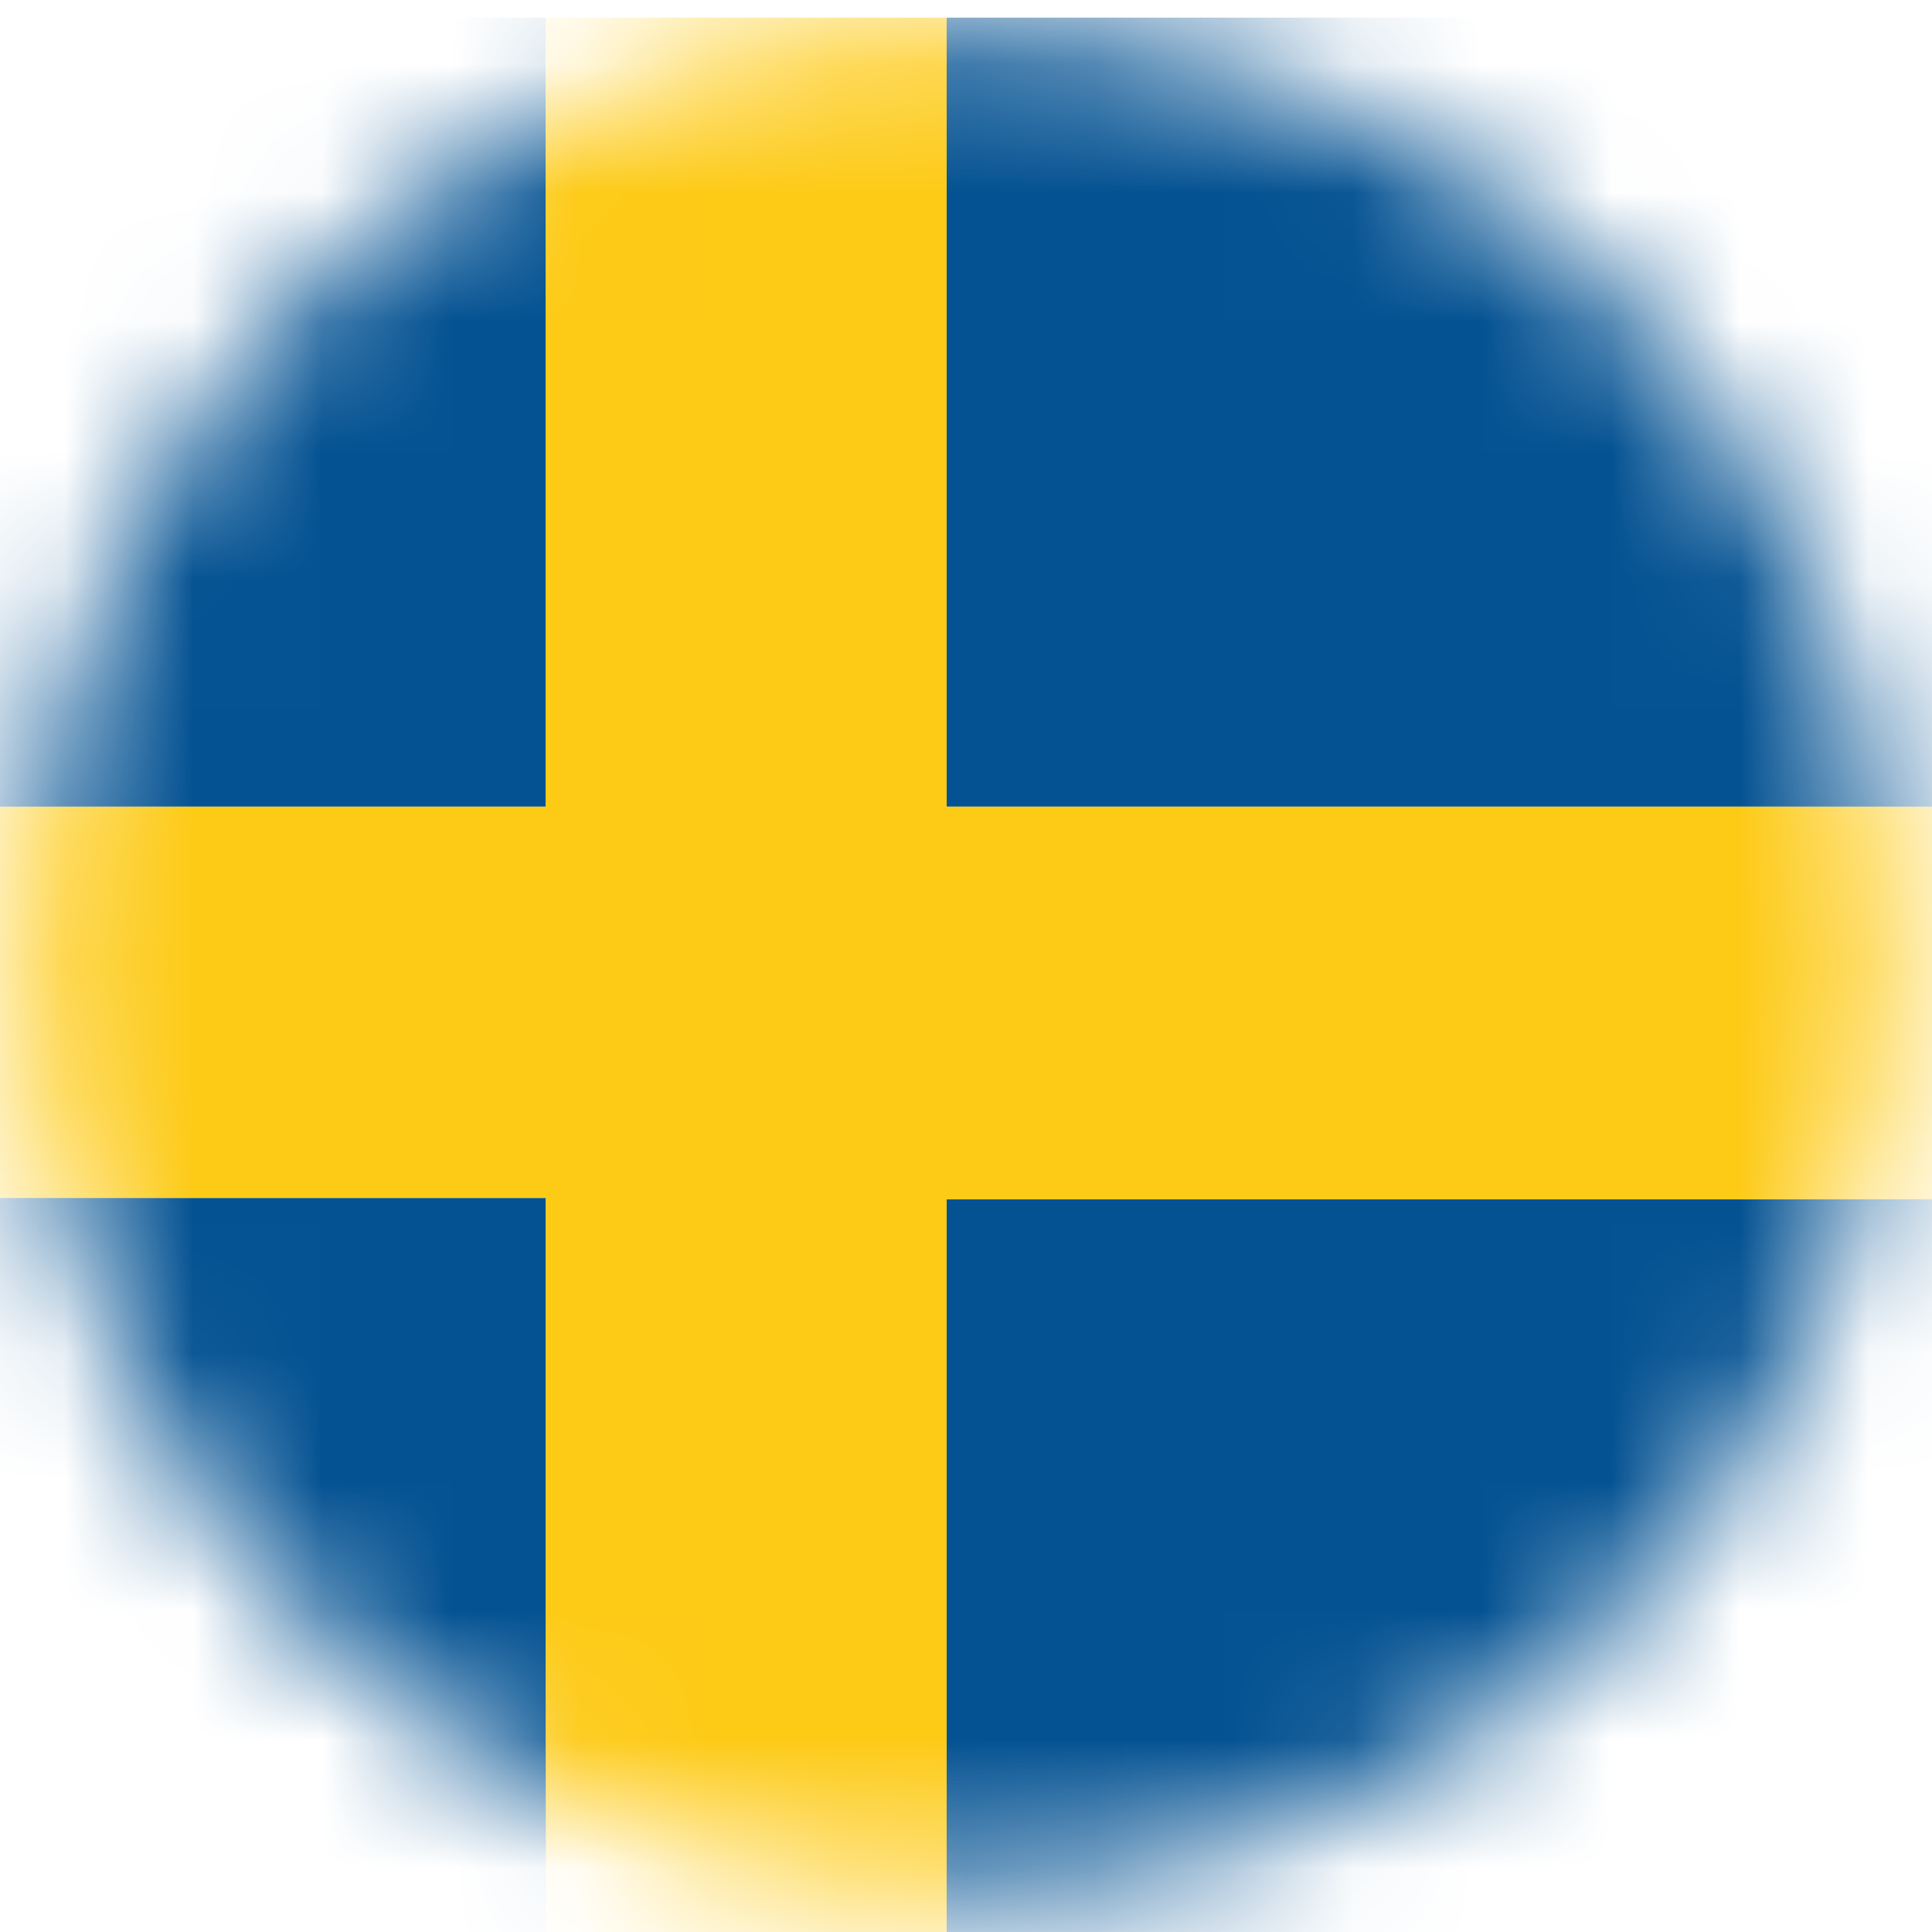
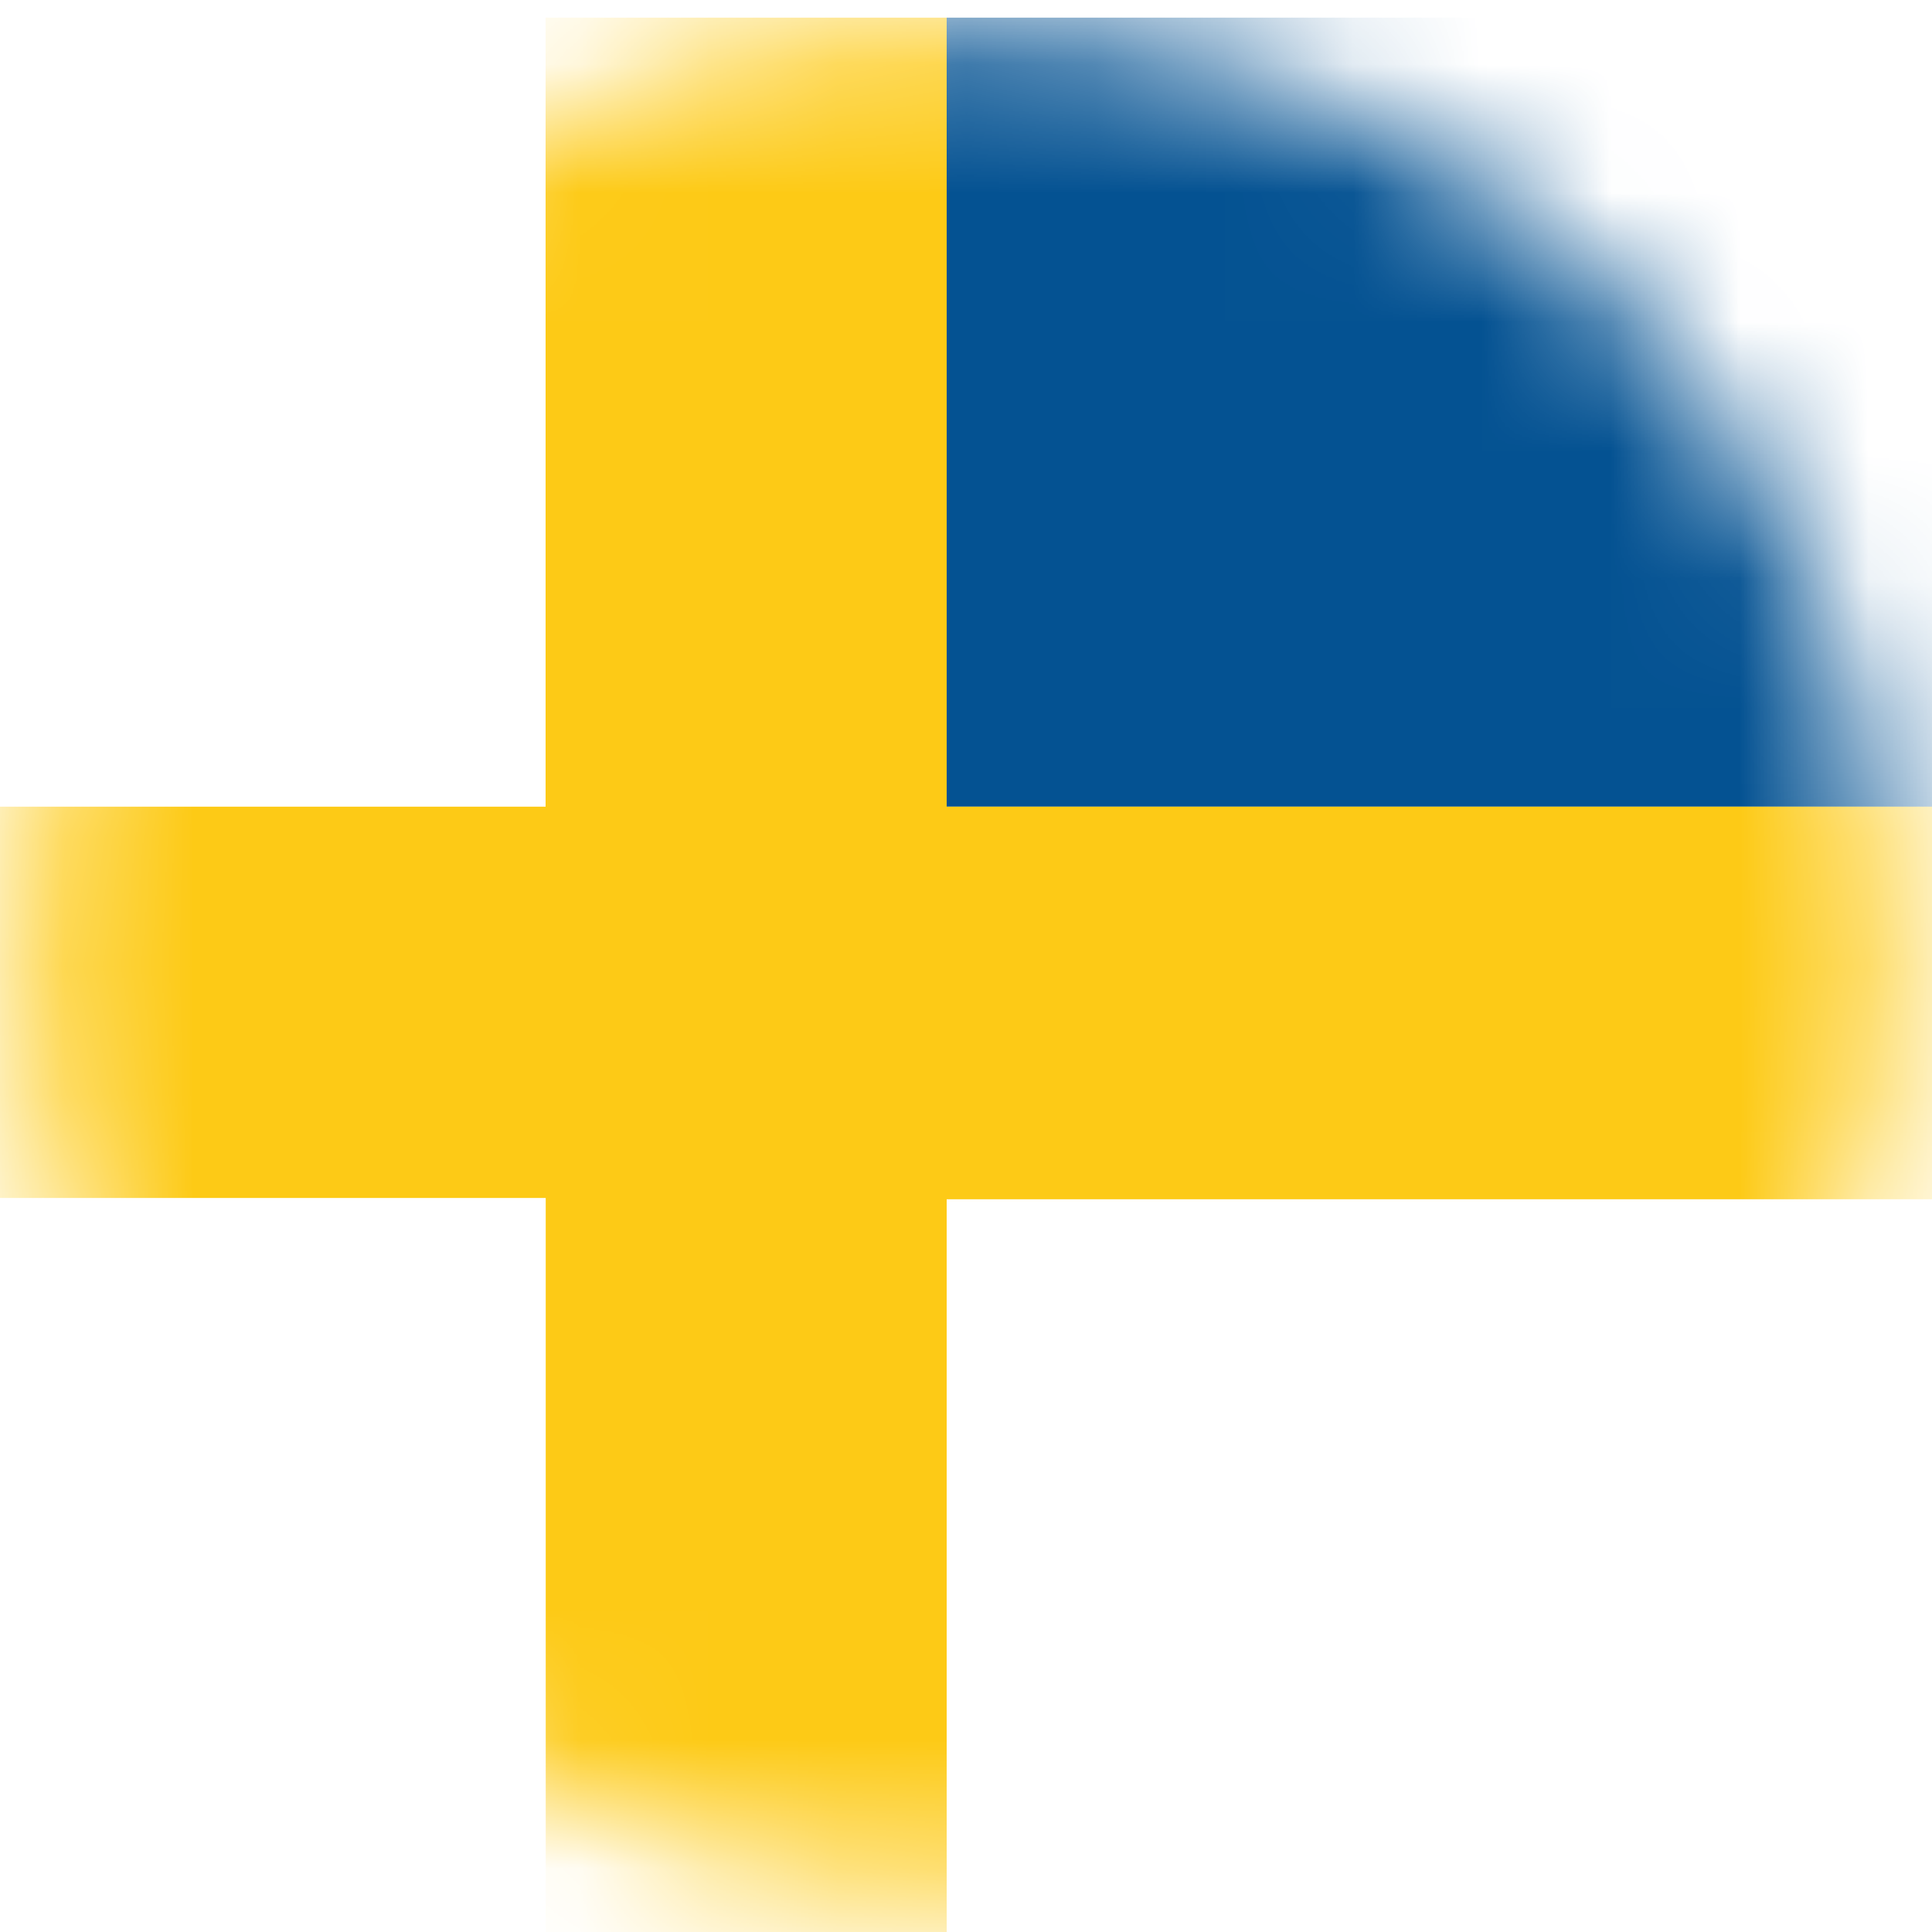
<svg xmlns="http://www.w3.org/2000/svg" xmlns:xlink="http://www.w3.org/1999/xlink" width="15px" height="15px" viewBox="0 0 15 15" version="1.1">
  <title>schweden</title>
  <desc>Created with Sketch.</desc>
  <defs>
-     <path d="M0.225,7.43 C0.225,11.421 3.46,14.655 7.45,14.655 L7.45,14.655 C11.44,14.655 14.674,11.421 14.674,7.43 L14.674,7.43 C14.674,3.441 11.44,0.206 7.45,0.206 L7.45,0.206 C3.46,0.206 0.225,3.441 0.225,7.43 L0.225,7.43 Z" id="path-1" />
+     <path d="M0.225,7.43 C0.225,11.421 3.46,14.655 7.45,14.655 L7.45,14.655 C11.44,14.655 14.674,11.421 14.674,7.43 L14.674,7.43 C14.674,3.441 11.44,0.206 7.45,0.206 L7.45,0.206 C3.46,0.206 0.225,3.441 0.225,7.43 L0.225,7.43 " id="path-1" />
  </defs>
  <g id="Page-1" stroke="none" stroke-width="1" fill="none" fill-rule="evenodd">
    <g id="2" transform="translate(-257, -639)">
      <g id="Group-3303" transform="translate(94, 61)">
        <g id="schweden" transform="translate(163, 578)">
          <mask id="mask-2" fill="white">
            <use xlink:href="#path-1" />
          </mask>
          <g id="Clip-1447" />
-           <polygon id="Fill-1446" fill="#045292" mask="url(#mask-2)" points="-3.55 6.263 4.236 6.263 4.236 0.137 -3.55 0.137" />
-           <polygon id="Fill-1448" fill="#045292" mask="url(#mask-2)" points="-3.55 15.43 4.238 15.43 4.238 9.301 -3.55 9.301" />
          <polygon id="Fill-1449" fill="#045292" mask="url(#mask-2)" points="7.35 6.263 21.355 6.263 21.355 0.137 7.35 0.137" />
-           <polygon id="Fill-1450" fill="#045292" mask="url(#mask-2)" points="7.35 15.43 21.356 15.43 21.356 9.311 7.35 9.311" />
          <polygon id="Fill-1451" fill="#FDCA16" mask="url(#mask-2)" points="7.35 6.263 7.35 0.137 4.236 0.137 4.236 6.263 -3.55 6.263 -3.55 9.301 4.237 9.301 4.237 15.429 7.35 15.429 7.35 9.311 21.356 9.311 21.356 6.263" />
        </g>
      </g>
    </g>
  </g>
</svg>